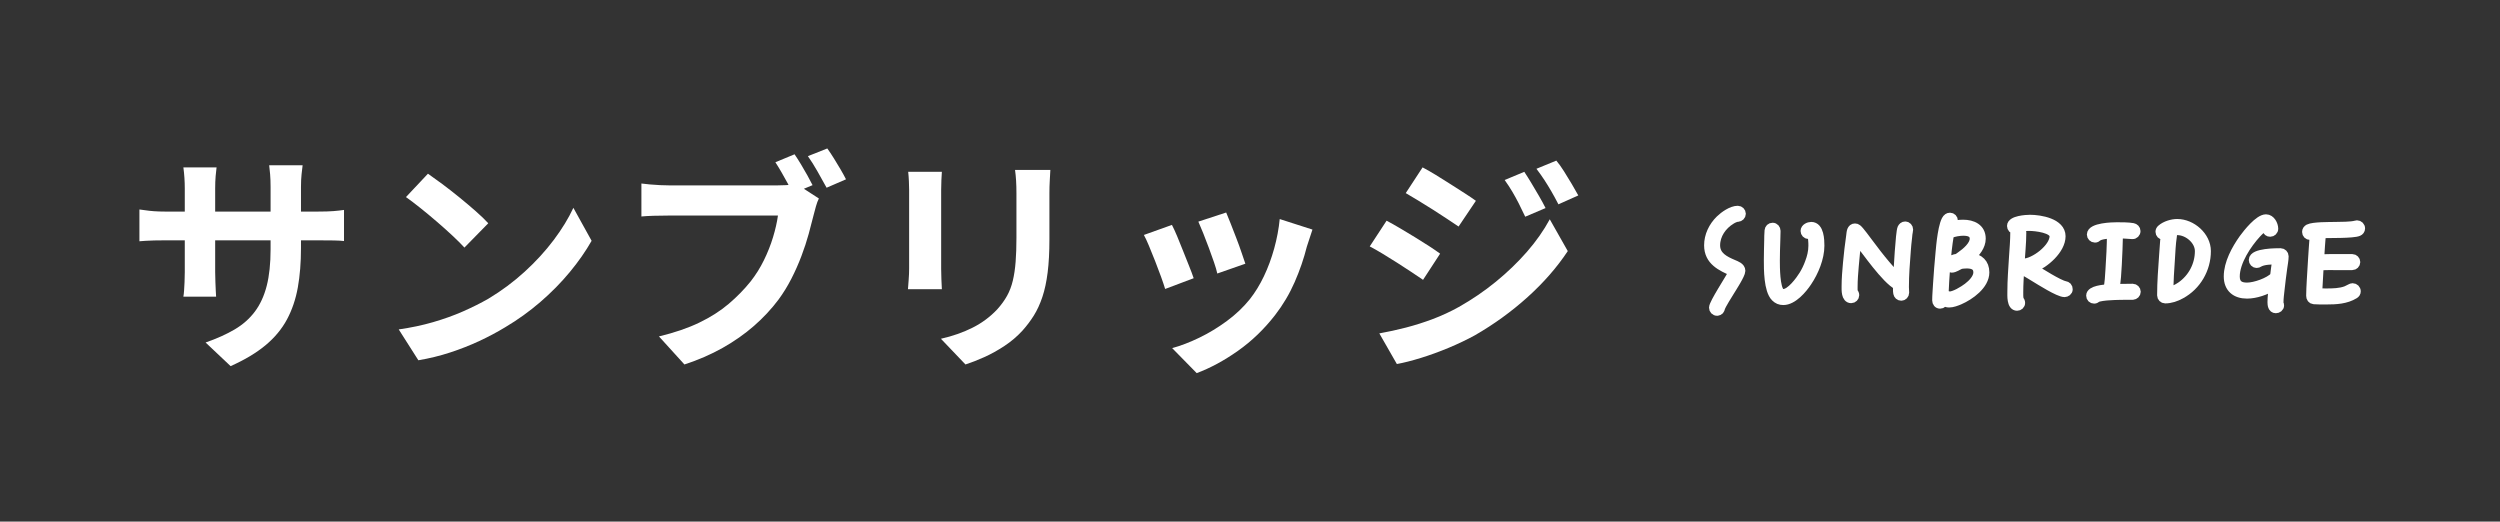
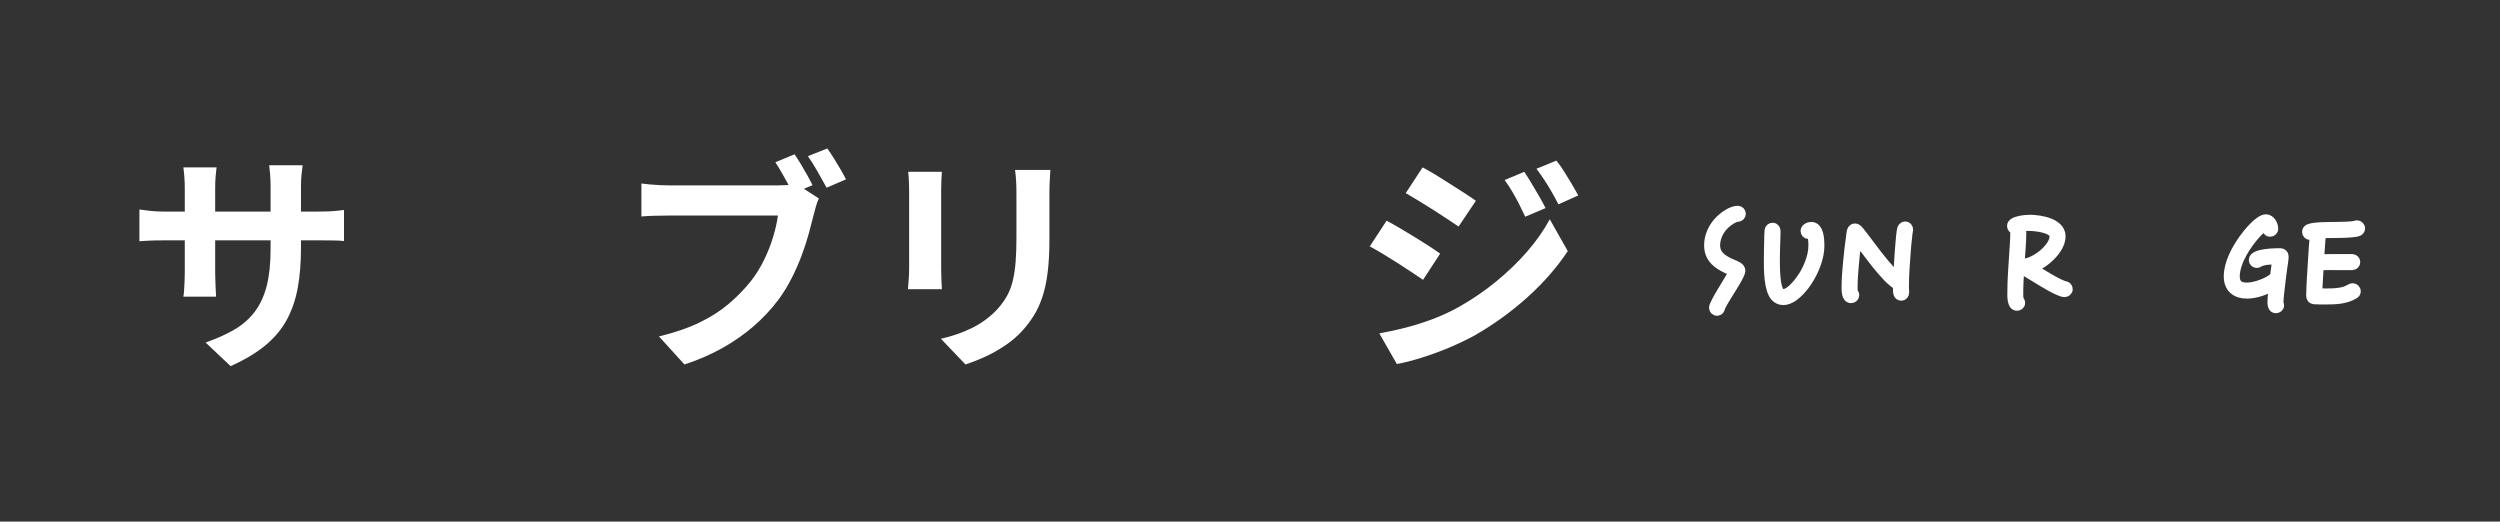
<svg xmlns="http://www.w3.org/2000/svg" id="_レイヤー_1" data-name="レイヤー_1" width="278" height="58" version="1.1" viewBox="0 0 278 58">
  <rect x="0" y="0" width="278" height="58" fill="#333333" stroke="none" />
  <defs>
    <style>
      .st0, .st1 {
        fill: #fff;
      }

      .st1 {
        stroke: #fff;
        stroke-linecap: round;
        stroke-linejoin: round;
      }
    </style>
  </defs>
  <path class="st0" d="M15.503,23.293c.173.018.398.048.676.091.277.043.598.078.962.104.364.026.762.039,1.196.039h17.056c.693,0,1.256-.017,1.69-.052.433-.035.823-.078,1.17-.13v3.458c-.277-.035-.65-.056-1.118-.065-.468-.009-1.049-.013-1.742-.013h-17.056c-.434,0-.828.004-1.183.013s-.667.022-.936.039-.507.035-.715.052v-3.536ZM24.083,18.613c-.035.243-.069.568-.104.975-.035.407-.052.862-.052,1.365v9.308c0,.381.009.75.026,1.104.017.355.03.668.039.937.008.269.021.498.039.688h-3.64c.034-.19.061-.42.078-.688.017-.269.034-.581.052-.937.017-.354.026-.724.026-1.104v-9.308c0-.381-.013-.771-.039-1.17-.026-.398-.065-.789-.117-1.17h3.692ZM33.469,27.583c0,1.612-.117,3.073-.351,4.381-.234,1.309-.637,2.495-1.209,3.562-.572,1.066-1.37,2.024-2.392,2.873-1.023.849-2.314,1.62-3.874,2.314l-2.782-2.626c1.248-.434,2.327-.919,3.237-1.456.91-.537,1.659-1.2,2.249-1.989.589-.789,1.027-1.742,1.313-2.86.286-1.118.429-2.474.429-4.068v-6.916c0-.537-.018-1.01-.052-1.417-.035-.407-.07-.741-.104-1.001h3.718c-.035.26-.074.594-.117,1.001-.043.407-.065.88-.065,1.417v6.786Z" />
-   <path class="st0" d="M44.337,36.631c1.352-.191,2.626-.459,3.822-.807,1.196-.347,2.305-.745,3.328-1.195,1.022-.451,1.958-.919,2.808-1.404,1.473-.884,2.825-1.89,4.056-3.016s2.305-2.301,3.224-3.523c.918-1.222,1.646-2.414,2.184-3.575l2.028,3.666c-.659,1.161-1.469,2.323-2.431,3.484s-2.05,2.267-3.263,3.314c-1.213,1.049-2.522,1.989-3.926,2.821-.884.537-1.838,1.045-2.86,1.521-1.023.478-2.102.902-3.237,1.274-1.135.373-2.318.663-3.549.871l-2.184-3.432ZM47.587,19.315c.45.312.979.693,1.586,1.144.606.451,1.235.941,1.885,1.469.65.529,1.261,1.044,1.833,1.547.572.503,1.04.954,1.404,1.352l-2.652,2.704c-.329-.364-.763-.797-1.3-1.3-.538-.502-1.118-1.022-1.742-1.56s-1.239-1.049-1.846-1.534c-.607-.485-1.144-.893-1.612-1.222l2.444-2.6Z" />
  <path class="st0" d="M91.059,22.071c-.122.243-.23.533-.325.871-.095.338-.178.646-.247.923-.156.642-.343,1.356-.559,2.145-.217.789-.486,1.608-.806,2.457-.321.85-.693,1.69-1.118,2.521-.425.832-.906,1.612-1.443,2.34-.78,1.04-1.686,2.012-2.717,2.912-1.032.901-2.193,1.716-3.484,2.444-1.291.728-2.708,1.343-4.251,1.846l-2.834-3.12c1.733-.416,3.228-.927,4.485-1.534,1.256-.606,2.344-1.3,3.263-2.079.918-.78,1.733-1.612,2.444-2.496.572-.729,1.066-1.517,1.482-2.366.416-.849.754-1.703,1.014-2.561.26-.858.442-1.659.546-2.405h-12.09c-.607,0-1.188.009-1.742.026-.555.018-1.006.043-1.352.078v-3.666c.26.035.576.069.949.104s.754.061,1.144.078c.39.017.724.026,1.001.026h12.038c.26,0,.576-.009.949-.026.373-.017.732-.078,1.079-.182l2.574,1.664ZM88.355,17.157c.225.33.464.702.715,1.118.251.416.489.828.715,1.235.225.407.416.767.572,1.079l-2.184.91c-.173-.346-.368-.719-.585-1.118s-.442-.802-.676-1.209-.464-.784-.689-1.131l2.132-.884ZM91.995,16.507c.225.312.468.676.728,1.092.26.416.511.832.754,1.248s.442.78.598,1.092l-2.158.936c-.295-.537-.628-1.135-1.001-1.794-.373-.658-.732-1.23-1.079-1.716l2.158-.858Z" />
  <path class="st0" d="M104.735,19.107c-.018.312-.035.62-.052.923-.018.303-.026.663-.026,1.079v8.788c0,.33.009.711.026,1.144.017.434.034.807.052,1.118h-3.77c.017-.242.043-.589.078-1.04.035-.45.052-.866.052-1.248v-8.762c0-.243-.009-.559-.026-.949-.018-.39-.043-.741-.078-1.053h3.744ZM116.799,18.899c-.018.364-.039.758-.065,1.183-.026.425-.039.897-.039,1.417v5.148c0,1.387-.065,2.6-.195,3.64-.13,1.04-.325,1.95-.585,2.73-.26.78-.577,1.469-.949,2.066-.373.599-.802,1.166-1.287,1.703-.572.624-1.231,1.184-1.976,1.678-.746.493-1.495.909-2.249,1.248-.754.338-1.452.61-2.093.818l-2.73-2.859c1.3-.295,2.474-.706,3.523-1.235,1.049-.528,1.963-1.209,2.743-2.041.451-.503.814-1.005,1.092-1.508s.49-1.062.637-1.678c.147-.614.251-1.312.312-2.092.061-.78.091-1.672.091-2.678v-4.94c0-.52-.013-.992-.039-1.417-.026-.424-.065-.819-.117-1.183h3.926Z" />
-   <path class="st0" d="M130.319,25.009c.173.33.368.754.585,1.274.216.52.438,1.066.663,1.638.225.572.446,1.127.663,1.664.217.538.386.988.507,1.352l-3.172,1.196c-.104-.347-.256-.798-.455-1.353-.2-.554-.42-1.139-.663-1.754-.243-.615-.473-1.183-.689-1.703-.217-.52-.403-.918-.559-1.196l3.12-1.118ZM145.945,25.529c-.139.416-.256.771-.351,1.066-.096.295-.187.572-.273.832-.33,1.317-.78,2.63-1.352,3.938-.572,1.31-1.3,2.535-2.184,3.68-1.213,1.56-2.587,2.882-4.121,3.965-1.534,1.083-3.064,1.911-4.589,2.482l-2.73-2.781c.953-.261,1.958-.646,3.016-1.157,1.057-.512,2.08-1.131,3.068-1.859.988-.728,1.837-1.534,2.548-2.418.589-.745,1.114-1.599,1.573-2.561.459-.962.84-1.993,1.144-3.094.303-1.101.507-2.188.611-3.263l3.64,1.17ZM136.351,23.631c.121.277.282.672.481,1.183.199.512.412,1.058.637,1.638.225.581.424,1.131.598,1.651.173.52.312.928.416,1.222l-3.12,1.091c-.069-.329-.191-.744-.364-1.247s-.364-1.036-.572-1.599c-.208-.563-.416-1.105-.624-1.625s-.39-.953-.546-1.3l3.094-1.014Z" />
  <path class="st0" d="M154.187,24.541c.433.226.927.503,1.482.832.555.33,1.109.663,1.664,1.001.555.338,1.079.667,1.573.988.494.321.906.603,1.235.845l-1.898,2.912c-.382-.26-.819-.555-1.313-.883-.494-.329-1.014-.667-1.56-1.014-.546-.347-1.083-.68-1.612-1.001-.529-.32-1.01-.594-1.443-.819l1.872-2.86ZM153.381,37.073c.971-.173,1.958-.39,2.964-.649,1.005-.261,2.002-.576,2.99-.949s1.95-.819,2.886-1.339c1.473-.832,2.847-1.769,4.121-2.809,1.274-1.04,2.422-2.145,3.445-3.314,1.022-1.17,1.872-2.379,2.548-3.627l2.002,3.536c-1.196,1.803-2.683,3.506-4.459,5.108-1.777,1.604-3.731,3.021-5.863,4.251-.884.485-1.855.949-2.912,1.392-1.058.441-2.093.818-3.107,1.131-1.014.312-1.902.537-2.665.676l-1.95-3.406ZM158.191,18.613c.433.226.918.503,1.456.832.537.33,1.083.672,1.638,1.027.554.355,1.083.693,1.586,1.014.502.321.918.603,1.248.845l-1.924,2.86c-.364-.243-.793-.529-1.287-.858-.494-.329-1.014-.667-1.56-1.014-.546-.347-1.083-.68-1.612-1.001s-1.001-.602-1.417-.845l1.872-2.86ZM169.501,19.107c.243.364.507.784.793,1.261.286.477.567.954.845,1.43.277.477.52.923.728,1.339l-2.262.962c-.26-.555-.503-1.053-.728-1.495-.226-.442-.464-.875-.715-1.3-.251-.424-.533-.854-.845-1.287l2.184-.91ZM173.063,17.859c.277.329.563.728.858,1.196.294.468.581.936.858,1.404.277.468.52.893.728,1.274l-2.21.988c-.277-.537-.542-1.022-.793-1.456-.251-.433-.507-.849-.767-1.248-.26-.398-.555-.814-.884-1.248l2.21-.91Z" />
  <path class="st1" d="M193.247,24.164c-.221,0-.559.169-.741.286-.988.598-1.729,1.651-1.729,2.834,0,1.196,1.014,1.69,1.963,2.093.325.143.845.312.845.74,0,.391-.975,1.898-1.183,2.236-.221.364-.988,1.561-1.079,1.898-.065.234-.104.312-.364.363h-.026c-.221,0-.39-.182-.39-.402,0-.48,1.807-3.211,2.197-3.979-1.352-.585-2.743-1.222-2.743-2.951,0-1.079.494-2.093,1.261-2.847.468-.455,1.313-1.053,1.989-1.053.208,0,.39.182.39.39s-.182.39-.39.39Z" />
  <path class="st1" d="M200.982,31.341c-.533.806-1.612,2.08-2.678,2.08-.364,0-.637-.117-.897-.377-.78-.793-.767-3.107-.767-4.135,0-.715.026-1.443.039-2.158.013-.364,0-.741.039-1.105.026-.234.169-.377.403-.377.221,0,.377.195.377.403,0,.351-.026.702-.026,1.053-.026.754-.052,1.494-.052,2.249,0,.688,0,3.056.546,3.536.117.104.182.13.338.13.819,0,1.872-1.456,2.249-2.067.26-.429.481-.884.65-1.352.234-.598.39-1.248.39-1.898,0-.273-.013-1.118-.208-1.352-.104.052-.156.104-.286.104-.208,0-.377-.182-.377-.39,0-.325.416-.507.689-.507.923,0,.962,1.521.962,2.145,0,1.365-.637,2.899-1.391,4.018Z" />
  <path class="st1" d="M212.227,25.646c-.065.247-.078.52-.104.767-.065.494-.104.988-.143,1.482-.104,1.339-.208,2.678-.208,4.018,0,.221.026.429.026.637s-.169.39-.377.39-.351-.144-.39-.338c-.052-.26-.026-.599-.026-.858-1.313-.688-3.484-3.848-4.485-5.122-.143.975-.247,1.963-.325,2.952-.065.766-.13,1.533-.13,2.313,0,.194-.013.429.039.624.091.078.143.195.143.312,0,.207-.182.389-.39.389-.624,0-.572-.987-.572-1.364,0-.871.078-1.742.156-2.613.091-1.001.208-2.002.351-2.99.026-.182.039-.442.104-.611.078-.182.182-.286.377-.286.104,0,.182.026.26.091.26.195,1.053,1.3,1.274,1.586.611.819,1.235,1.639,1.898,2.418.403.48.832.988,1.326,1.391.026-.715.26-4.992.455-5.434.078-.156.182-.273.377-.273.208,0,.377.182.377.403,0,.039,0,.078-.013.117Z" />
-   <path class="st1" d="M217.895,33.382c-.338.143-.78.312-1.157.312-.169,0-.52-.066-.598-.248-.013.221-.182.377-.403.377-.234,0-.377-.195-.377-.416,0-.584.065-1.195.091-1.781.078-1.195.169-2.392.286-3.587.052-.572.286-3.432.858-3.809.078-.052.143-.078.247-.078.208,0,.377.169.377.39,0,.143-.052.182-.13.286-.052.065-.104.221-.13.299.429-.13.897-.195,1.339-.195,1.04,0,2.015.429,2.015,1.612,0,.819-.598,1.534-1.17,2.054.949.144,1.573.676,1.573,1.69,0,1.416-1.651,2.586-2.821,3.094ZM218.701,29.351c-.156,0-.585.026-.715.078-.286.116-.637.39-.962.39-.221,0-.416-.169-.416-.402,0-.377.494-.56.793-.65.078-.014.195-.025.273-.064.13-.053.273-.183.39-.261.559-.39,1.469-1.144,1.469-1.898,0-.702-.65-.832-1.222-.832-.364,0-1.092.091-1.404.286-.026.065-.078.117-.143.156-.364,2.197-.494,4.602-.598,6.825.078-.091.182-.144.299-.144.078,0,.156.027.221.078h.052c.559.039,1.625-.623,2.067-.961.494-.377,1.131-1.002,1.131-1.664,0-.754-.585-.937-1.235-.937Z" />
  <path class="st1" d="M229.569,32.536c-.637,0-2.73-1.338-3.315-1.689-.351-.208-.689-.43-1.04-.624-.13-.078-.273-.13-.403-.208-.091-.053-.169-.131-.208-.221-.052.896-.117,1.793-.117,2.691,0,.285-.013.61.065.883.091.078.143.195.143.312,0,.221-.182.377-.39.377-.663,0-.585-1.195-.585-1.611,0-1.287.104-2.574.182-3.861.065-.937.143-1.886.143-2.822,0-.091.039-.182.091-.247-.026,0-.052.013-.078.013-.208,0-.377-.182-.377-.403,0-.637,1.625-.741,2.054-.741,1.144,0,3.458.39,3.458,1.885s-1.82,3.055-3.12,3.549c.702.442,2.873,1.82,3.549,1.938.234.039.364.169.364.416,0,.221-.208.363-.416.363ZM225.682,25.178c-.377,0-.884.026-1.235.182.299.013.377.247.377.507,0,1.196-.143,2.405-.195,3.601.065-.129.195-.207.338-.207,1.235,0,3.445-1.677,3.445-2.99,0-.884-2.106-1.092-2.73-1.092Z" />
-   <path class="st1" d="M237.161,32.835c-.897,0-1.807,0-2.704.066-.247.012-1.105.09-1.313.246-.091.064-.156.117-.273.117-.221,0-.39-.156-.39-.391,0-.623,1.508-.728,1.911-.754.156-.584.195-1.508.234-2.119.091-1.326.156-2.665.169-3.991-.351.026-1.261.091-1.547.338-.104.091-.156.13-.299.13-.208,0-.39-.182-.39-.39,0-.819,2.353-.871,2.847-.871.52,0,1.274,0,1.768.091.195.039.351.182.351.39,0,.221-.182.403-.39.39h-.039c-.507-.026-1.014-.078-1.521-.091-.026,1.144-.065,2.289-.13,3.432-.052.884-.091,1.78-.26,2.651.663-.012,1.313-.025,1.976-.025.208,0,.39.182.39.391,0,.207-.182.389-.39.389Z" />
-   <path class="st1" d="M245.35,27.921c0,1.99-1.079,3.861-2.834,4.81-.533.299-1.144.508-1.755.508-.208,0-.39-.183-.39-.391,0-1.482.117-2.965.221-4.446.039-.507.078-1.118.117-1.625.026-.208.039-.299.065-.39.026-.091.065-.234.13-.351q-.013.013-.026.026c-.065.052-.221.104-.299.104-.221,0-.39-.182-.39-.39,0-.13.052-.221.156-.312.442-.39,1.183-.611,1.768-.611,1.599,0,3.237,1.417,3.237,3.068ZM244.571,27.921c0-1.209-1.274-2.275-2.444-2.275-.234,0-.559.065-.832.169.195.052.286.221.286.377,0,.026-.013.052-.013.078-.13.806-.169,1.794-.221,2.613-.078,1.17-.156,2.354-.182,3.535.481-.09.936-.312,1.339-.584,1.287-.885,2.067-2.354,2.067-3.914Z" />
  <path class="st1" d="M253.84,29.806c-.104.806-.221,1.612-.299,2.418-.052.468-.117.937-.117,1.417v.104c.052.065.065.144.065.222,0,.221-.208.364-.416.364-.39,0-.429-.455-.429-.729,0-.598.091-1.209.156-1.807-.832.507-1.95.91-2.938.91-1.248,0-2.08-.664-2.08-1.963,0-1.47.858-3.03,1.69-4.2.455-.624,1.716-2.21,2.509-2.21.52,0,.858.65.858,1.105,0,.221-.182.39-.39.39-.442,0-.351-.442-.507-.702-.299.117-.767.598-.988.832-1.079,1.17-2.392,3.146-2.392,4.785,0,.871.494,1.183,1.3,1.183.884,0,2.457-.546,3.068-1.196.078-.611.143-1.223.247-1.833-.585.013-1.482.013-2.002.325-.078.052-.13.078-.234.078-.208,0-.377-.182-.377-.391,0-.819,2.613-.806,3.042-.806.208,0,.39.183.39.39,0,.416-.104.897-.156,1.313Z" />
  <path class="st1" d="M262.237,25.763c-.572.247-3.289.195-4.095.221-.091.923-.13,1.859-.195,2.795.819-.038,1.638-.026,2.444-.026h1.183c.208,0,.39.183.39.391s-.182.391-.39.391h-1.729c-.637,0-1.3-.014-1.95.039-.065,1-.117,1.988-.169,2.989.312.013.624.013.949.013.715,0,1.547-.013,2.223-.272.182-.078.351-.169.533-.261.065-.025.117-.051.182-.051.221,0,.403.182.403.402,0,.156-.078.26-.208.338-.936.572-2.041.624-3.107.624-.455,0-.936.013-1.391-.026-.247-.025-.364-.207-.364-.441,0-.546.039-1.105.065-1.664l.143-2.379c.065-.923.117-1.859.195-2.782-.117.026-.377.117-.468.117-.221,0-.39-.169-.39-.39,0-.169.091-.286.234-.364.507-.26,2.327-.234,2.938-.247.572-.013,1.794,0,2.314-.156.039-.013.078-.026.117-.026.221,0,.403.182.403.403,0,.169-.104.299-.26.364Z" />
</svg>